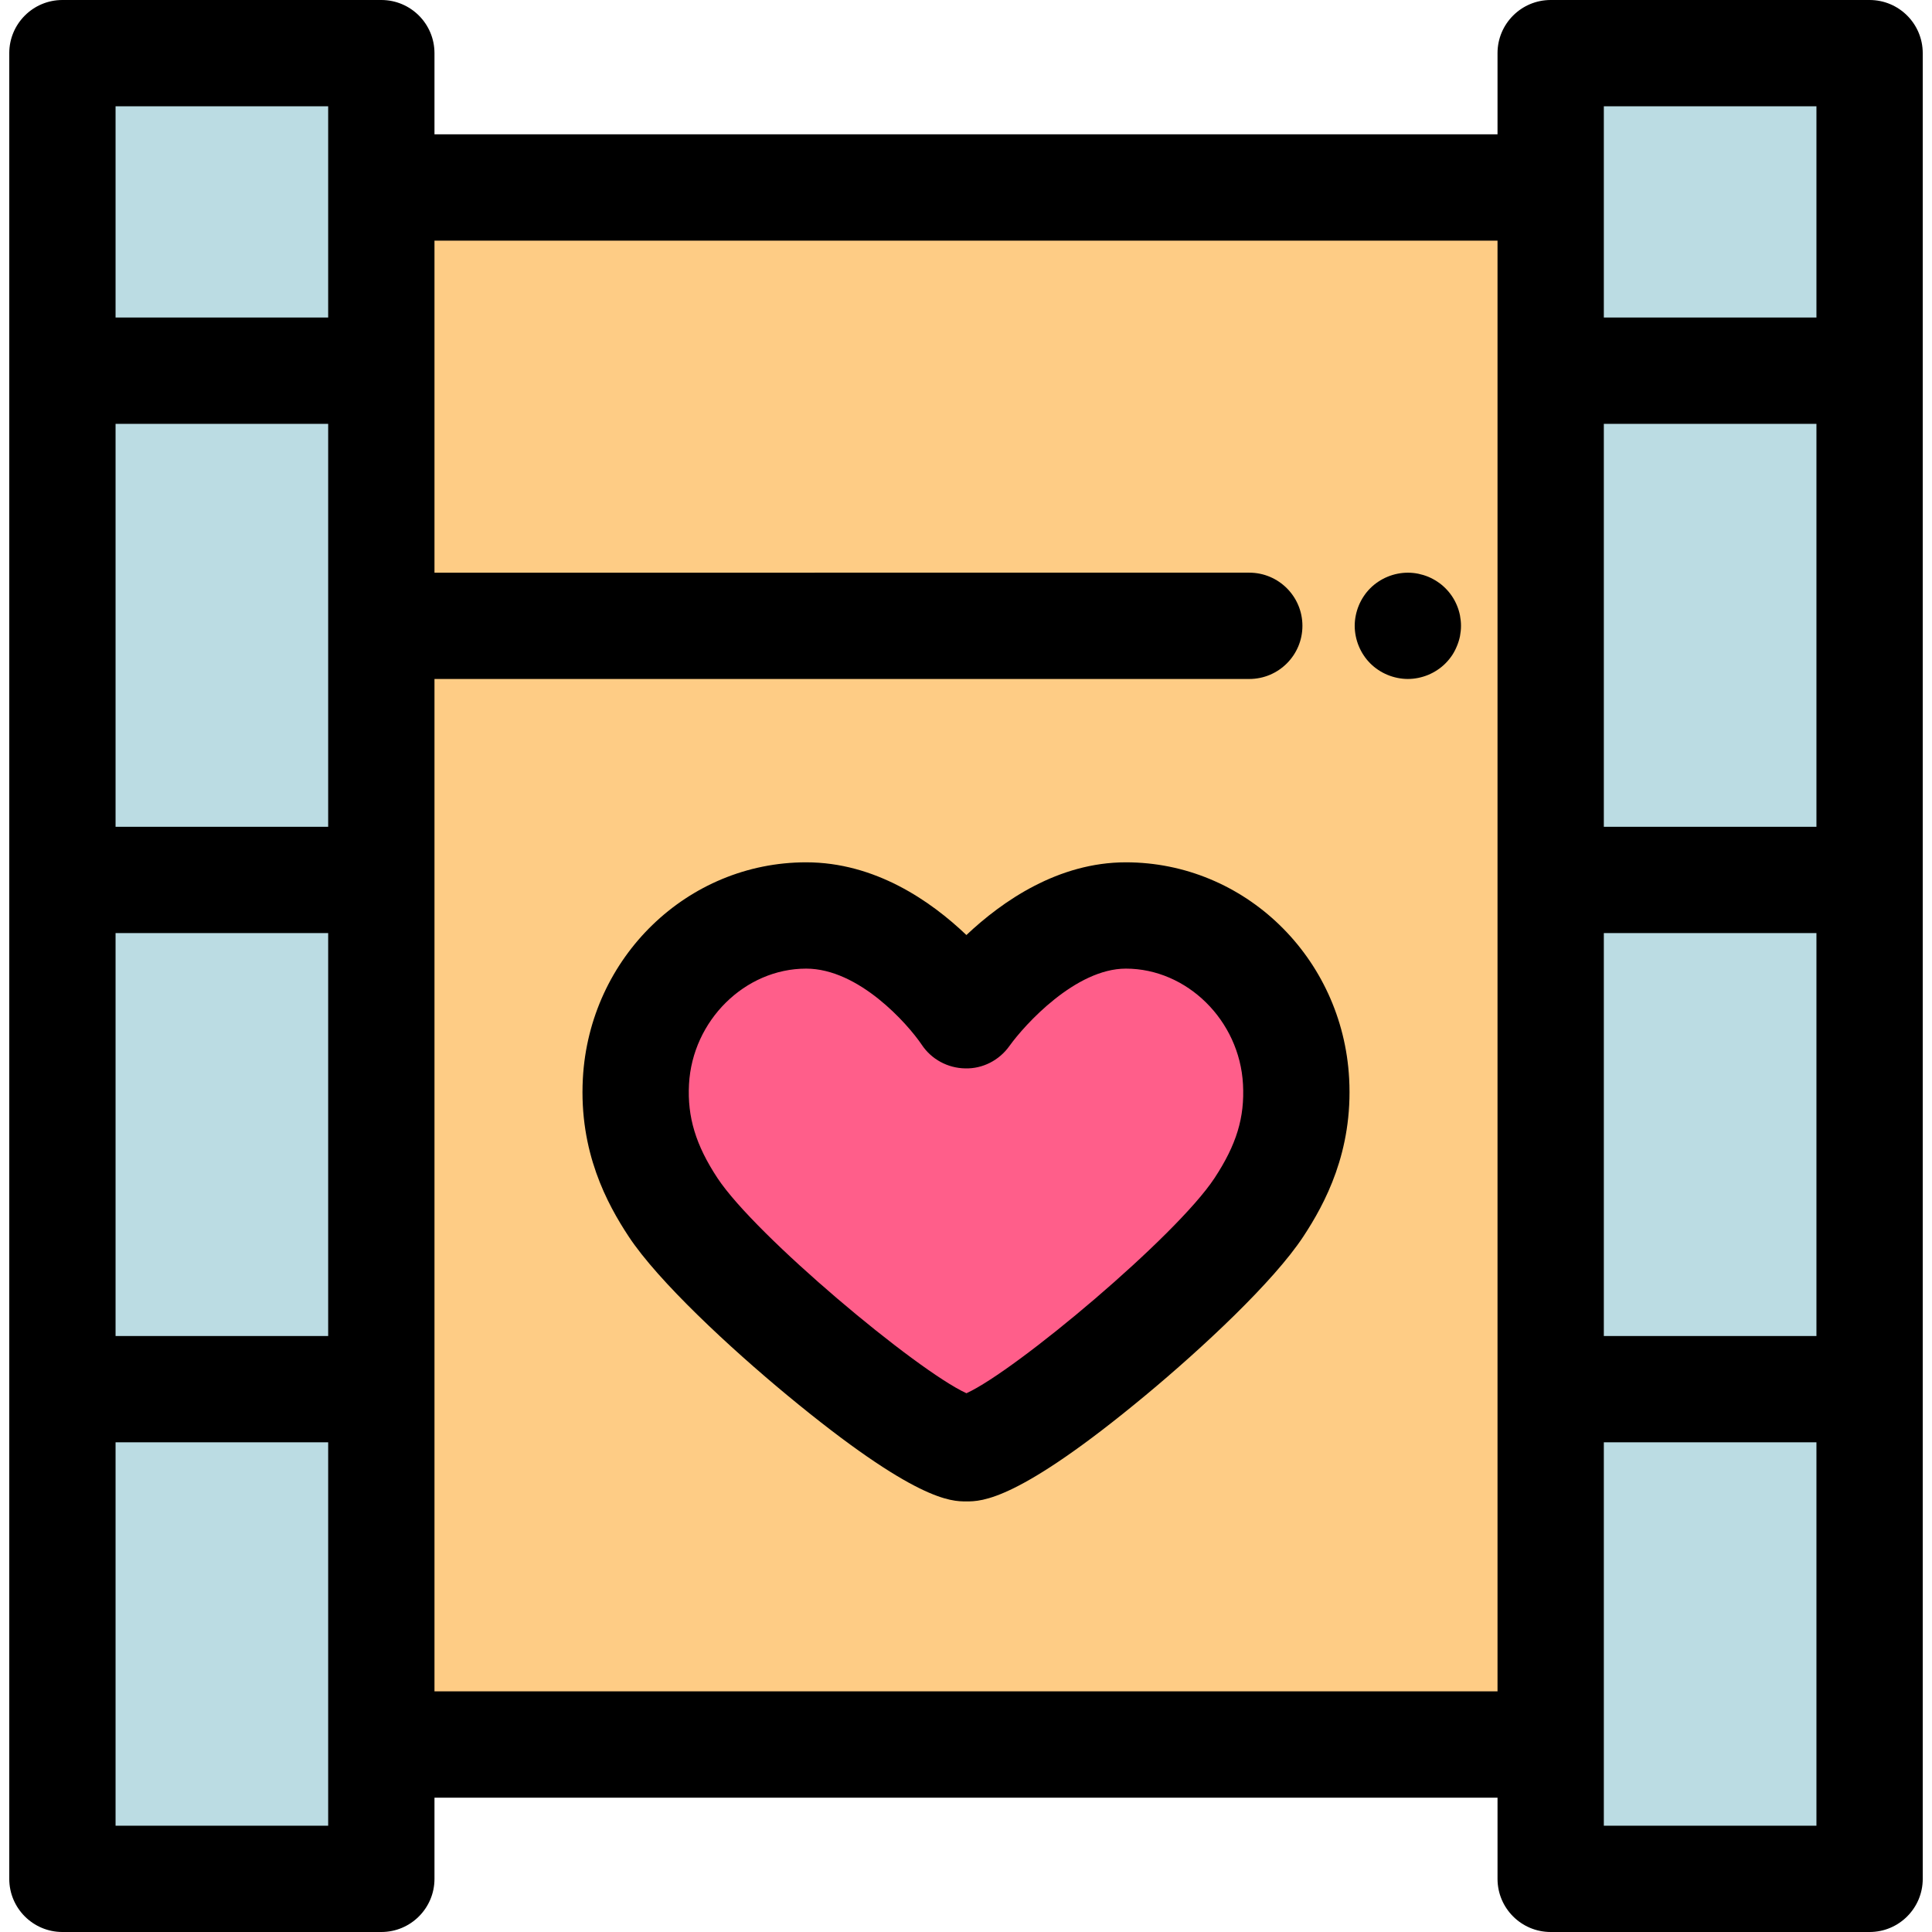
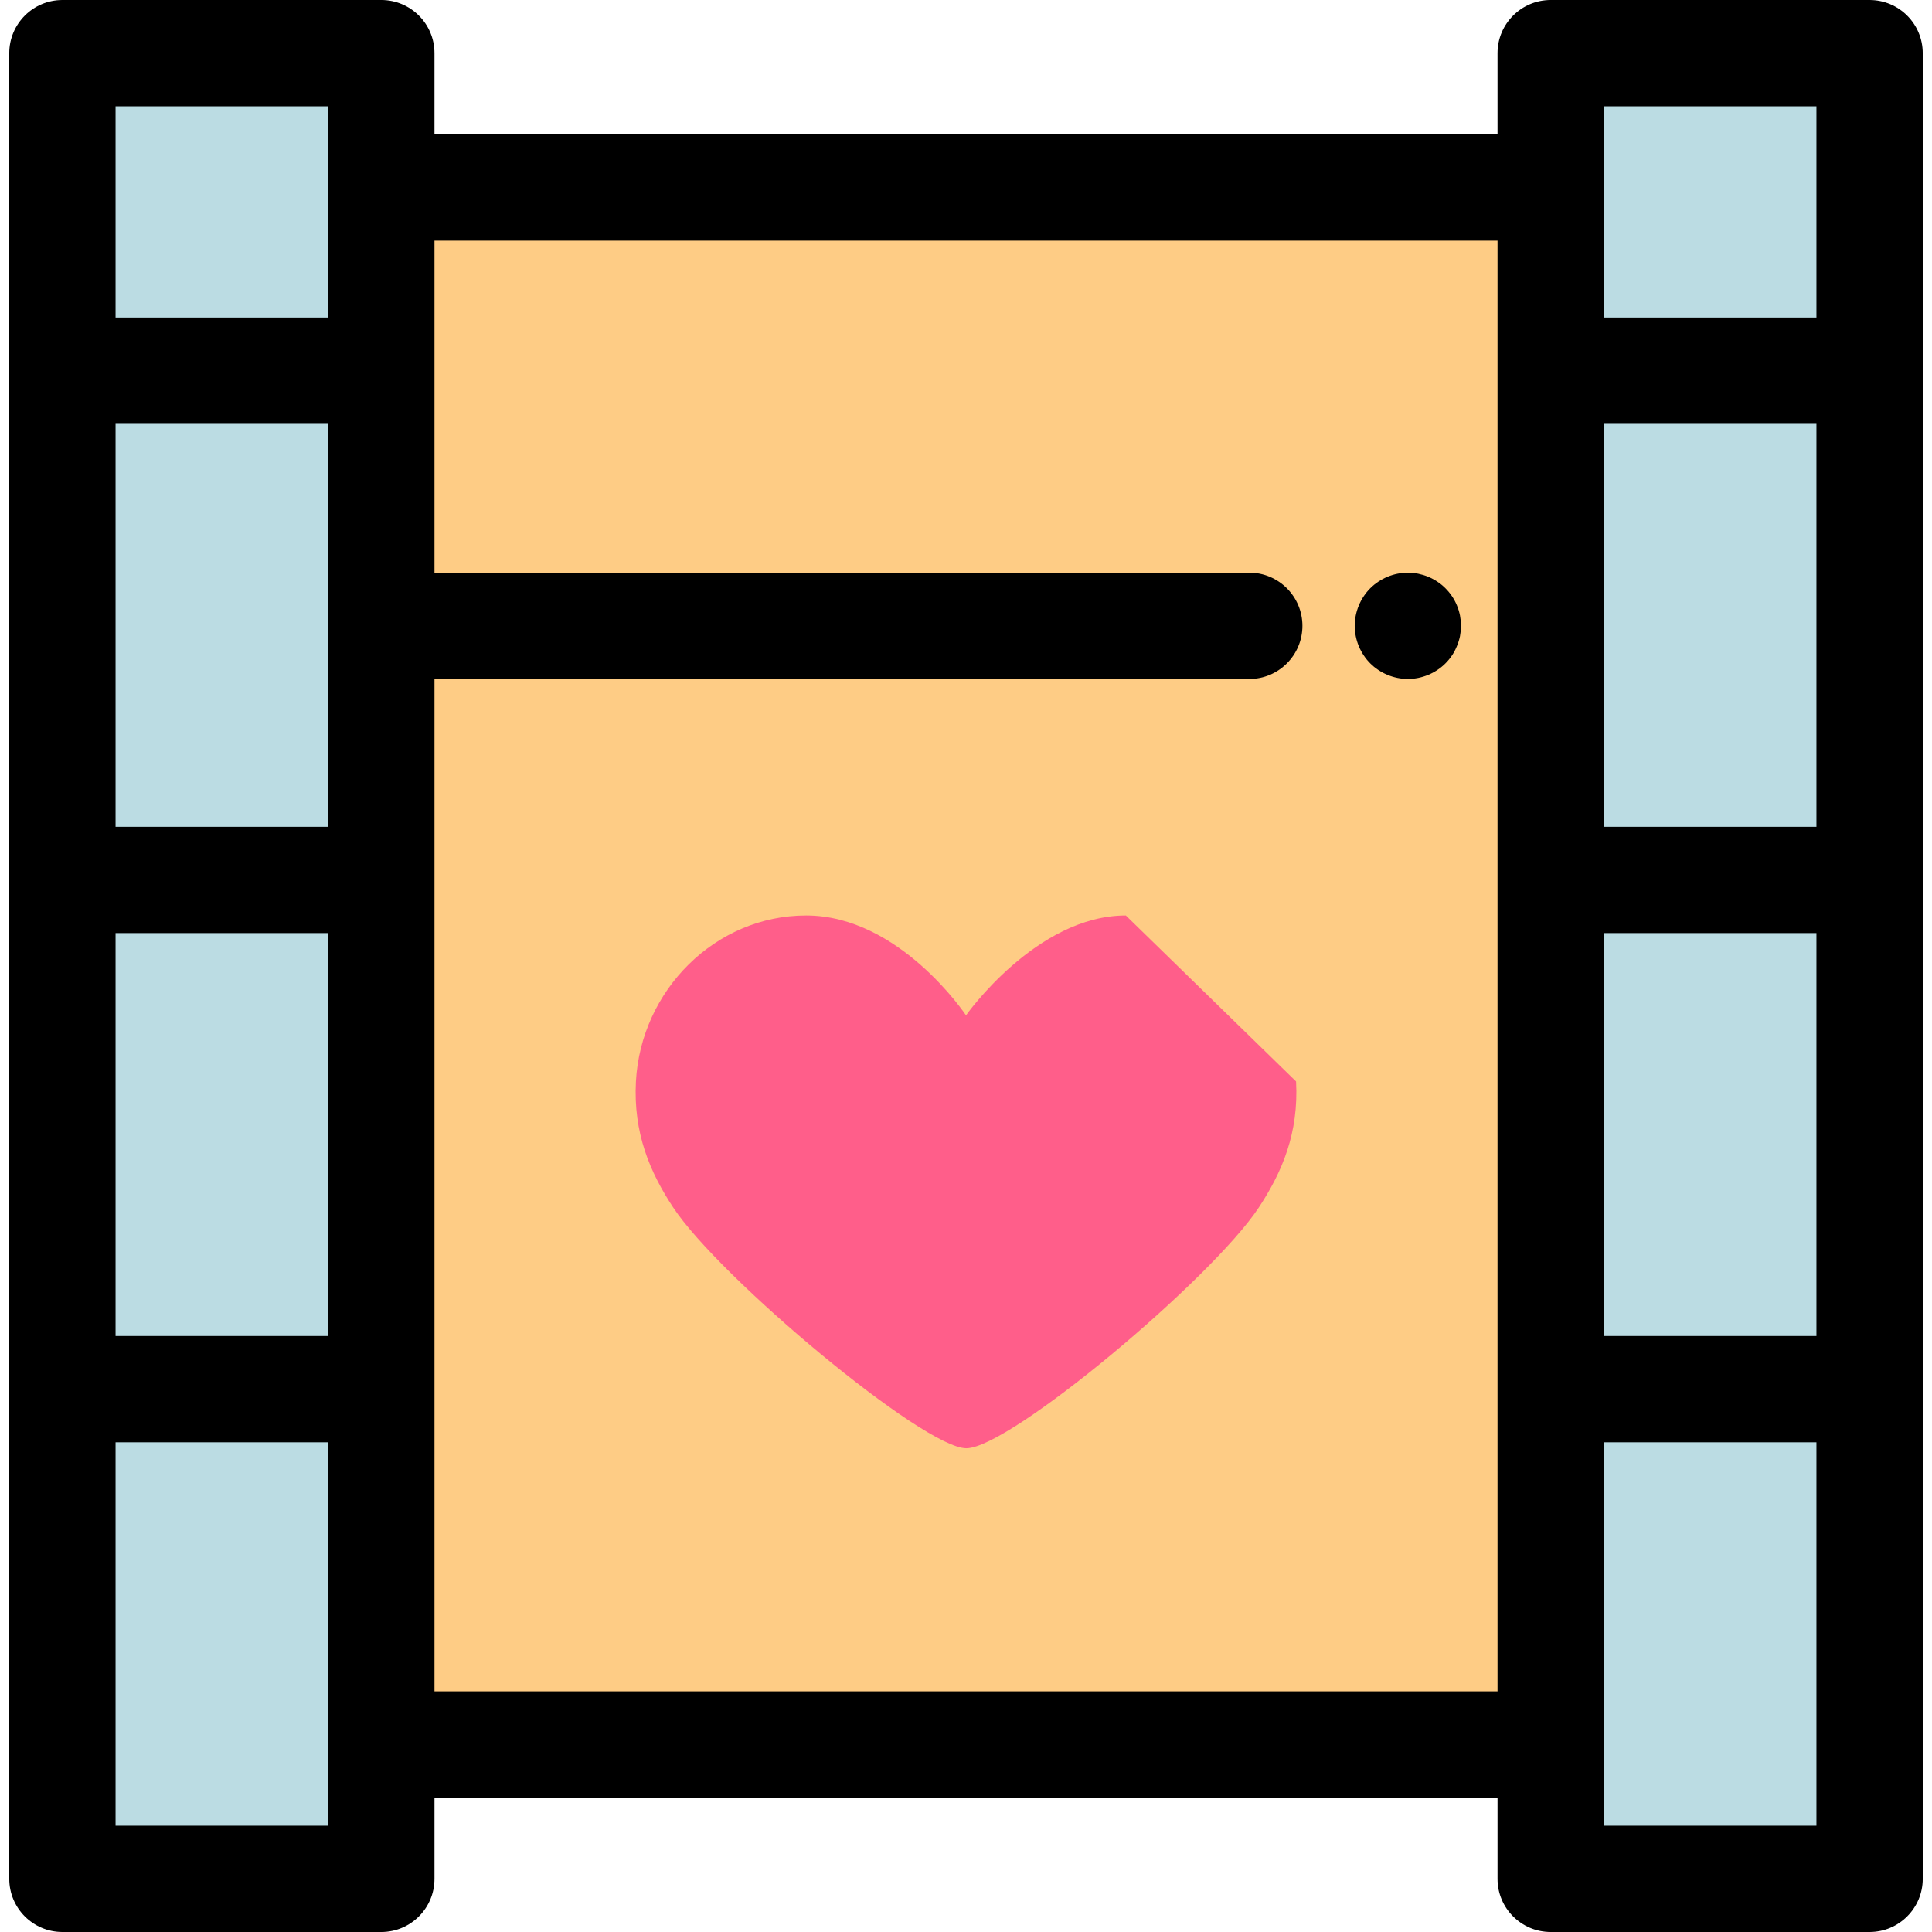
<svg xmlns="http://www.w3.org/2000/svg" version="1.1" id="Layer_1" viewBox="0 0 512 512" xml:space="preserve">
  <g>
    <rect x="16.54" y="14.086" style="fill:#BBDCE3;" width="84.515" height="483.823" />
    <rect x="410.942" y="14.086" style="fill:#BBDCE3;" width="84.515" height="483.823" />
  </g>
  <rect x="101.052" y="49.681" style="fill:#FECC85;" width="309.89" height="412.632" />
-   <path style="fill:#FF5E8A;" d="M298.359,242.611c-23.733,0-42.355,26.463-42.355,26.463s-17.565-26.463-42.365-26.463  c-24.122,0-43.821,19.896-45.11,43.986c-0.725,13.61,3.661,23.967,9.842,33.347c12.352,18.741,66.353,63.861,77.713,63.861  c11.594,0,65.115-44.955,77.549-63.861c6.194-9.423,10.569-19.737,9.84-33.347C342.183,262.508,322.483,242.611,298.359,242.611" />
+   <path style="fill:#FF5E8A;" d="M298.359,242.611c-23.733,0-42.355,26.463-42.355,26.463s-17.565-26.463-42.365-26.463  c-24.122,0-43.821,19.896-45.11,43.986c-0.725,13.61,3.661,23.967,9.842,33.347c12.352,18.741,66.353,63.861,77.713,63.861  c11.594,0,65.115-44.955,77.549-63.861c6.194-9.423,10.569-19.737,9.84-33.347" />
  <path d="M495.46,0h-84.515c-7.778,0-14.086,6.308-14.086,14.086v21.513H115.141V14.086C115.141,6.308,108.835,0,101.055,0H16.54  C8.76,0,2.454,6.308,2.454,14.086v483.828C2.454,505.692,8.76,512,16.54,512h84.515c7.78,0,14.086-6.308,14.086-14.086v-21.513  h281.718v21.513c0,7.778,6.308,14.086,14.086,14.086h84.515c7.778,0,14.086-6.308,14.086-14.086V14.086  C509.546,6.308,503.24,0,495.46,0z M425.031,112.324h56.344v106.781h-56.344V112.324z M425.031,247.277h56.344v106.781h-56.344  V247.277z M425.031,28.172h56.344v55.98h-56.344V49.685V28.172z M86.969,219.105H30.626V112.324h56.344V219.105z M30.626,247.277  h56.344v106.781H30.626V247.277z M86.969,28.172v21.513v34.467H30.626v-55.98H86.969z M86.969,483.828H30.626v-101.6h56.344v80.085  V483.828z M115.141,448.229V179.936h215.928c7.778,0,14.086-6.308,14.086-14.086s-6.308-14.086-14.086-14.086H115.141V63.771  h281.718v384.458H115.141z M425.031,483.828v-21.513v-80.085h56.344v101.6h-56.344V483.828z" />
  <path d="M386.111,160.469c-0.352-0.859-0.79-1.676-1.296-2.437c-0.521-0.775-1.113-1.493-1.761-2.141  c-0.648-0.648-1.368-1.24-2.142-1.747c-0.761-0.506-1.578-0.944-2.423-1.296c-0.859-0.352-1.747-0.618-2.634-0.803  c-1.817-0.366-3.691-0.366-5.508,0c-0.902,0.185-1.789,0.451-2.634,0.803c-0.858,0.352-1.675,0.79-2.435,1.296  c-0.775,0.507-1.495,1.099-2.142,1.747s-1.24,1.366-1.747,2.141c-0.506,0.761-0.944,1.578-1.296,2.437  c-0.352,0.845-0.618,1.733-0.801,2.634c-0.183,0.902-0.282,1.831-0.282,2.747c0,0.914,0.099,1.845,0.282,2.745  c0.183,0.903,0.449,1.79,0.801,2.634c0.352,0.859,0.79,1.676,1.296,2.437c0.507,0.775,1.099,1.493,1.747,2.141  s1.368,1.24,2.142,1.747c0.761,0.507,1.578,0.944,2.435,1.296c0.847,0.352,1.733,0.62,2.634,0.803  c0.901,0.183,1.831,0.282,2.747,0.282s1.845-0.099,2.761-0.282c0.887-0.183,1.775-0.451,2.634-0.803  c0.845-0.352,1.662-0.789,2.423-1.296c0.775-0.507,1.495-1.099,2.142-1.747c0.648-0.648,1.24-1.366,1.761-2.141  c0.506-0.761,0.928-1.578,1.28-2.437c0.352-0.845,0.634-1.731,0.817-2.634c0.169-0.902,0.268-1.831,0.268-2.745  c0-0.916-0.099-1.847-0.268-2.747C386.731,162.202,386.464,161.313,386.111,160.469z" />
-   <path d="M298.358,228.524c-17.892,0-32.685,10.239-42.252,19.267c-9.466-9.035-24.214-19.267-42.468-19.267  c-31.464,0-57.456,25.179-59.176,57.321c-1.037,19.416,6.436,33.184,12.148,41.849c7.802,11.838,26.817,29.489,42.01,42.059  c34.005,28.137,43.435,28.137,47.464,28.137c4.078,0,13.624,0,47.457-28.089c15.079-12.52,33.995-30.156,41.863-42.121  c5.706-8.681,13.173-22.463,12.134-41.835C355.817,253.703,329.823,228.524,298.358,228.524z M321.863,312.204  c-10.131,15.407-52.547,50.988-65.747,57.021c-13.317-6.122-55.9-41.731-65.984-57.031c-5.748-8.722-8.002-16.154-7.539-24.845  c0.904-16.902,14.831-30.654,31.045-30.654c13.942,0,26.86,14.592,30.63,20.167c2.562,3.861,6.875,6.194,11.51,6.272  c4.637,0.132,9.023-2.144,11.718-5.916c4.078-5.709,17.569-20.523,30.862-20.523c16.216,0,30.142,13.752,31.048,30.655  C329.876,296.136,327.692,303.339,321.863,312.204z" />
</svg>